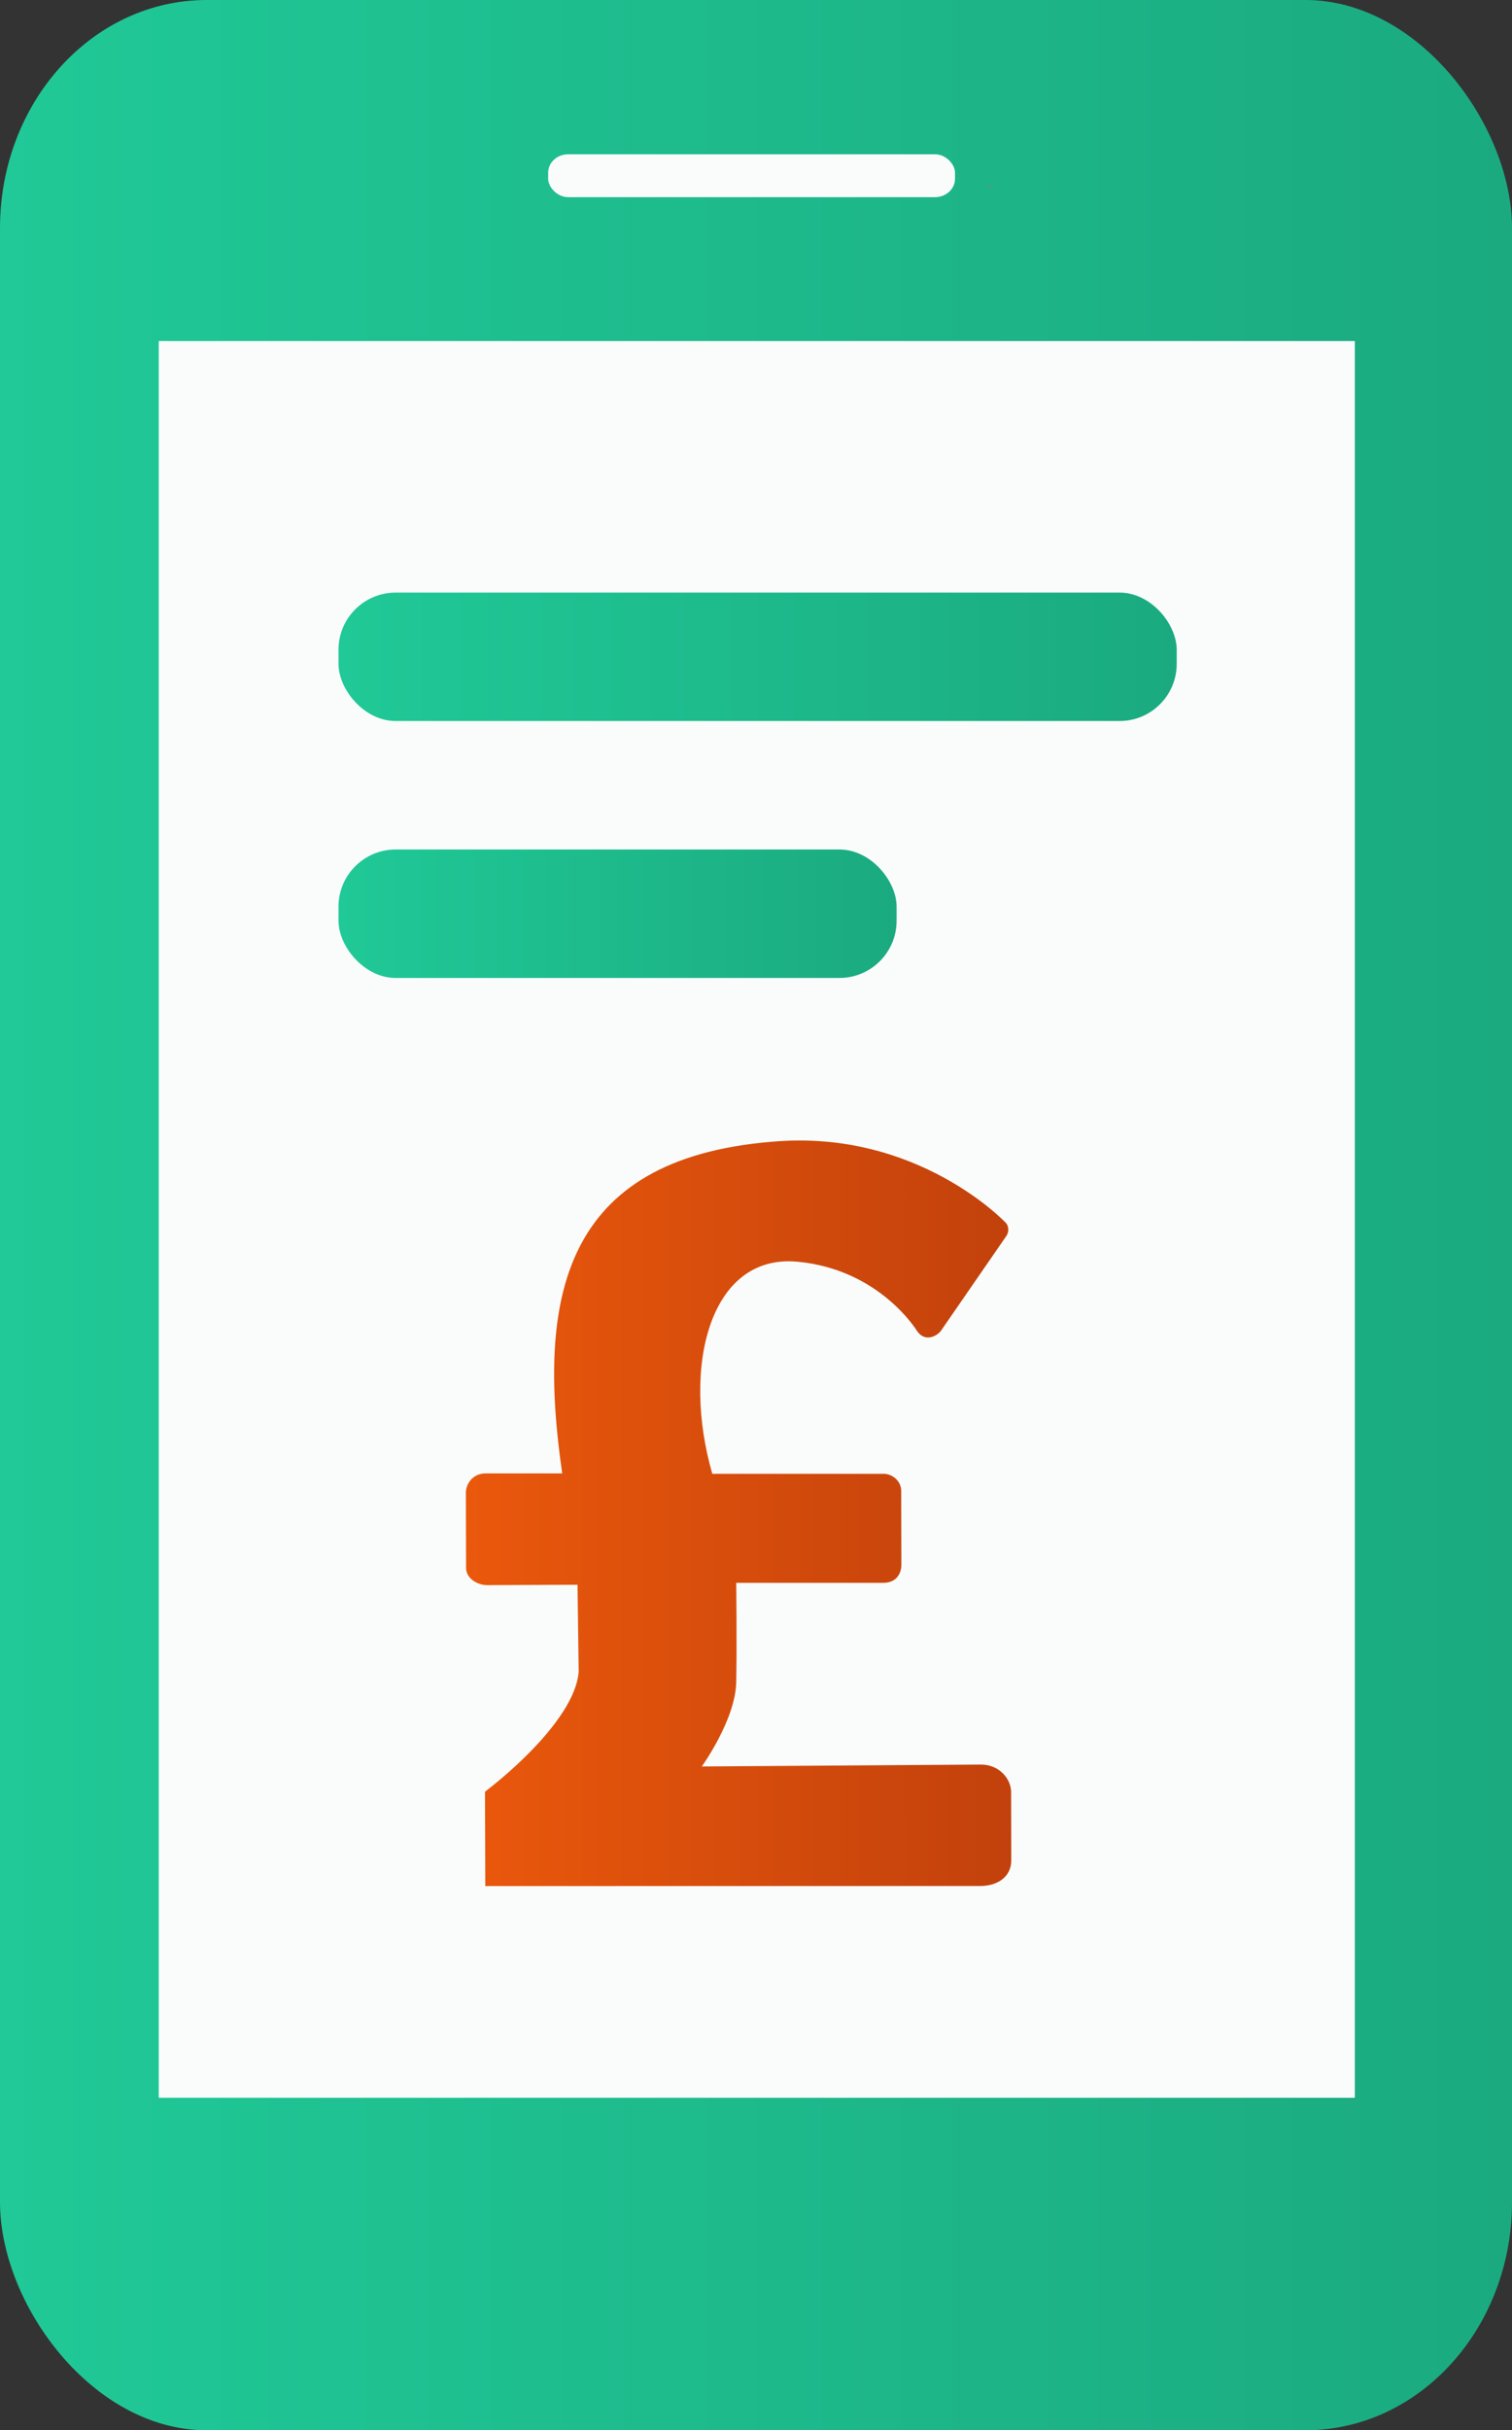
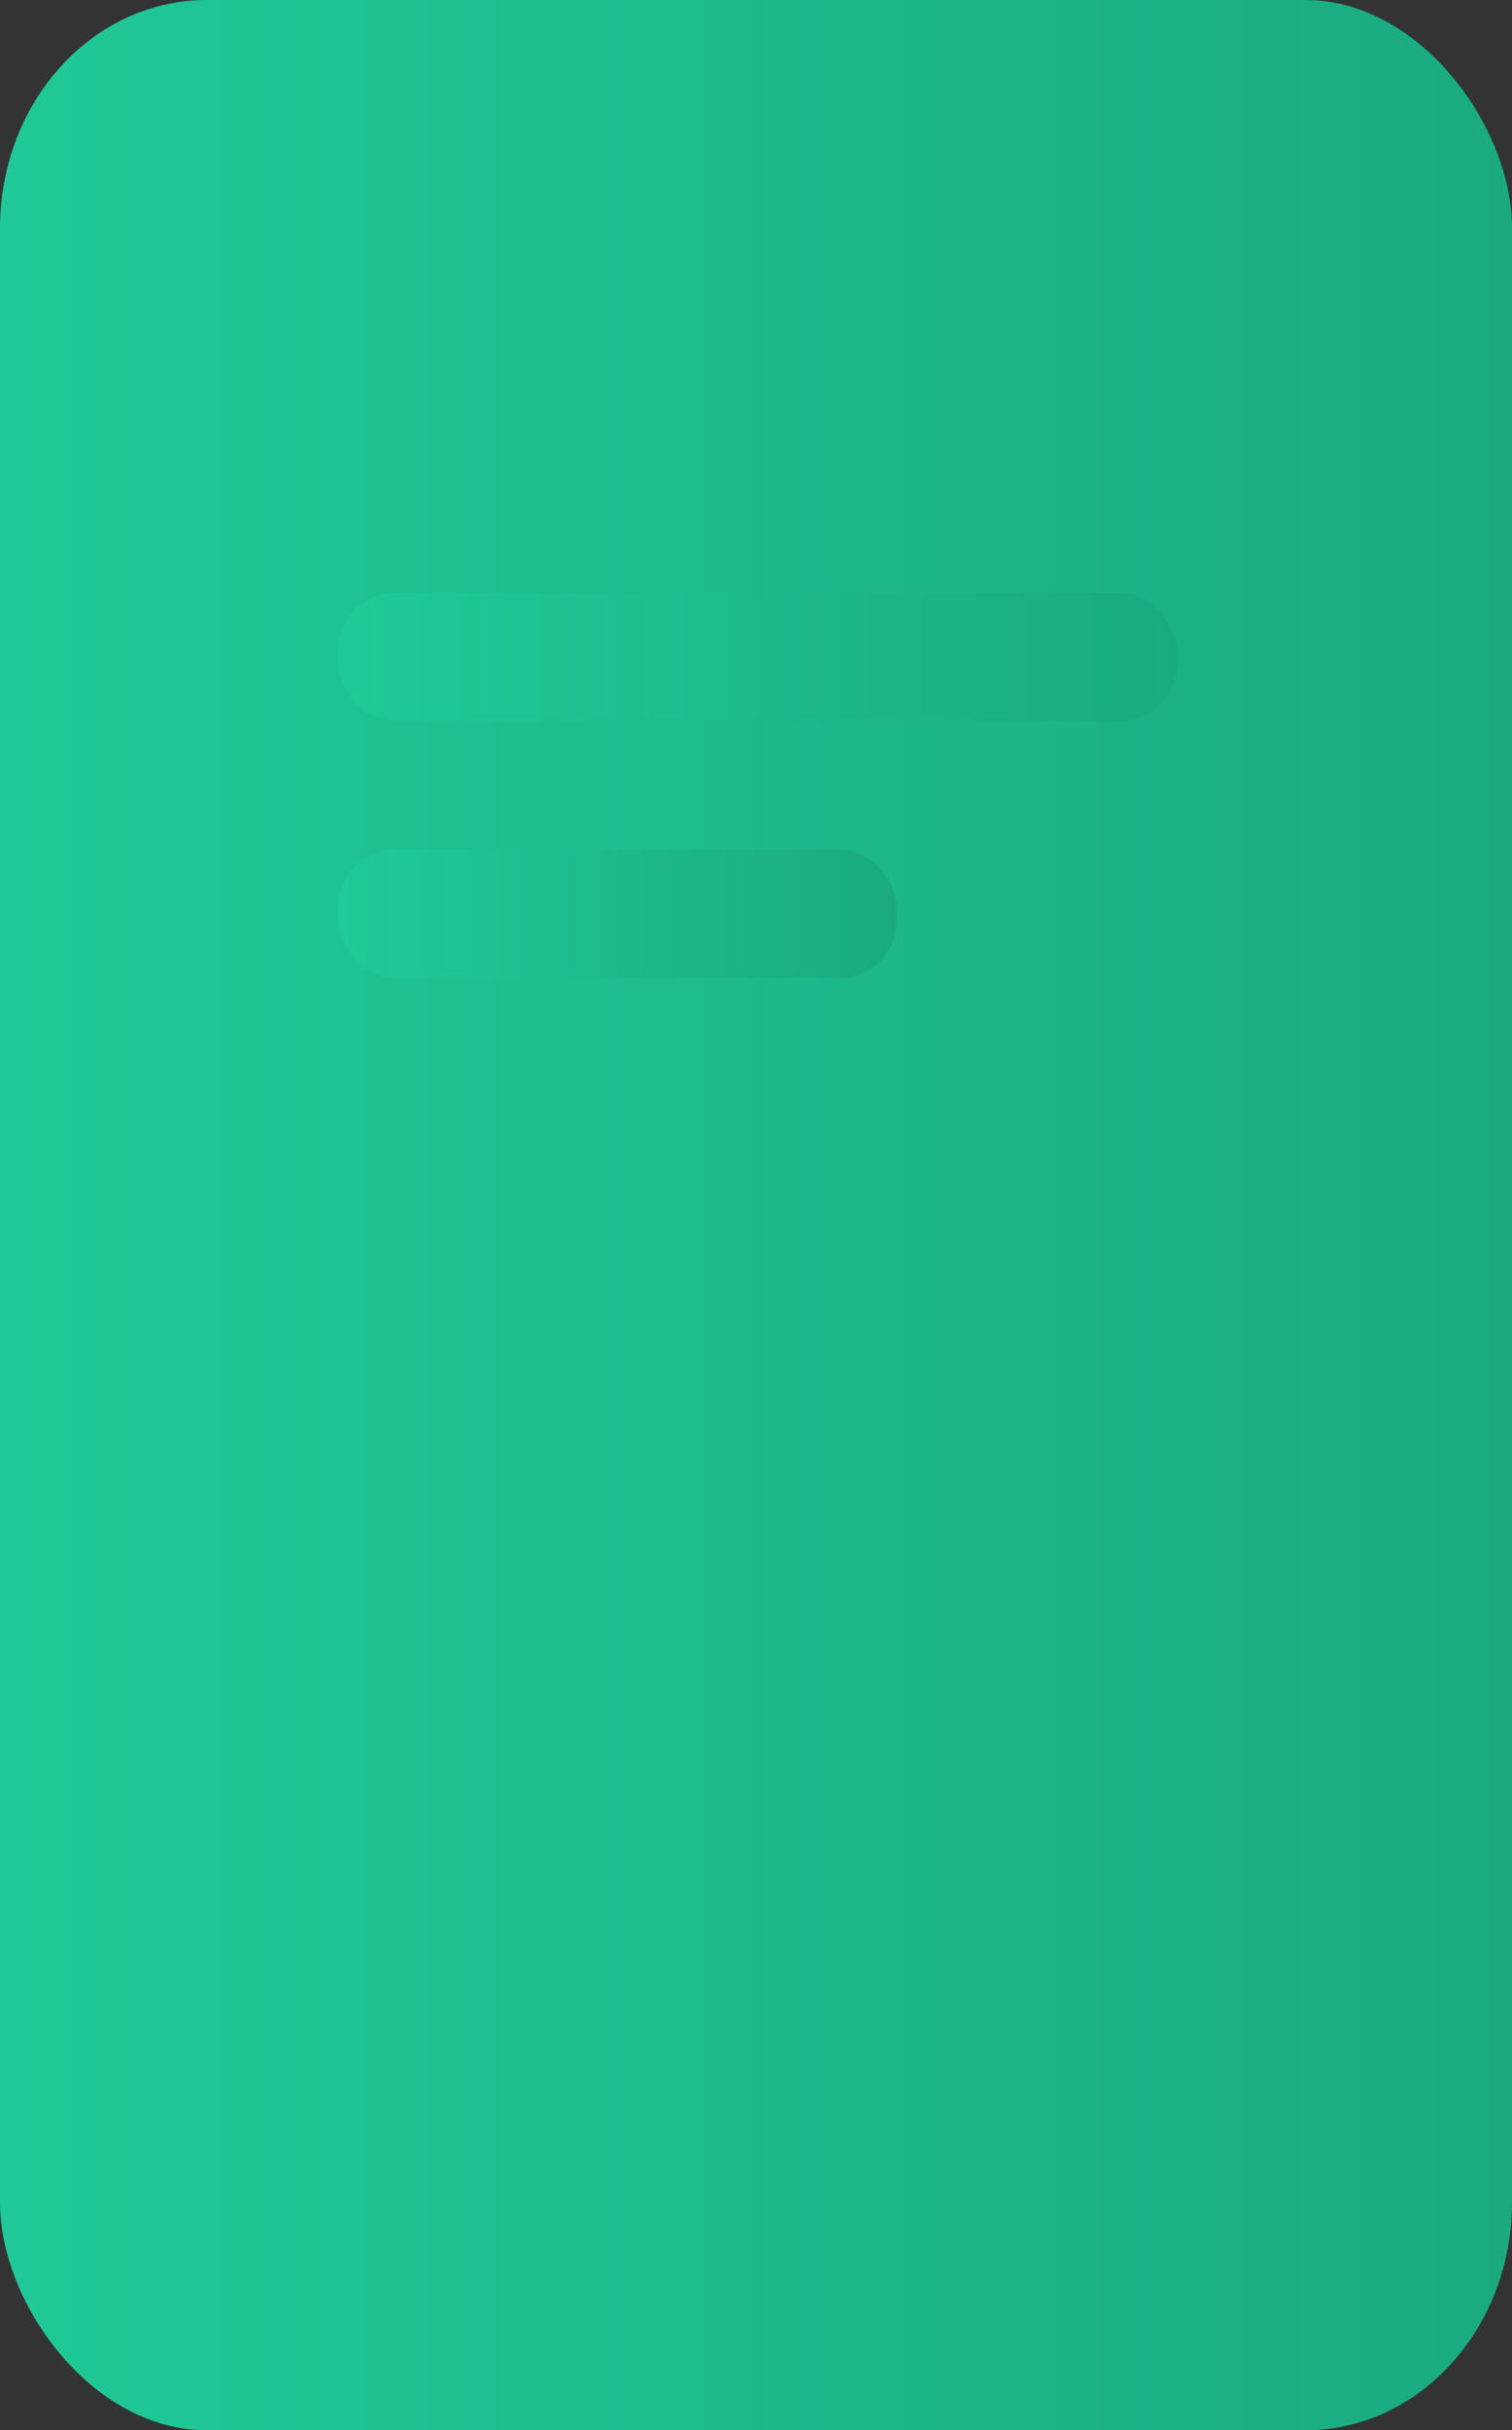
<svg xmlns="http://www.w3.org/2000/svg" xmlns:ns1="http://sodipodi.sourceforge.net/DTD/sodipodi-0.dtd" xmlns:ns2="http://www.inkscape.org/namespaces/inkscape" xmlns:xlink="http://www.w3.org/1999/xlink" width="100.68mm" height="161.75mm" version="1.1" viewBox="0 0 100.68 161.75" xml:space="preserve" id="svg9" ns1:docname="logo.svg" ns2:export-filename="logo.png" ns2:export-xdpi="80.40062" ns2:export-ydpi="80.40062" ns2:version="1.4.2 (ebf0e940, 2025-05-08)">
  <rect x="0" y="0" width="100.68" height="161.75" fill="#333333" stroke="none" />
  <ns1:namedview id="namedview9" pagecolor="#ffffff" bordercolor="#000000" borderopacity="0.25" ns2:showpageshadow="2" ns2:pageopacity="0.0" ns2:pagecheckerboard="0" ns2:deskcolor="#d1d1d1" ns2:document-units="mm" ns2:zoom="0.20630957" ns2:cx="496.8262" ns2:cy="448.35535" ns2:window-width="2280" ns2:window-height="1186" ns2:window-x="95" ns2:window-y="159" ns2:window-maximized="0" ns2:current-layer="svg9" />
  <defs id="defs4">
    <linearGradient id="linearGradient5">
      <stop stop-color="#20c997" offset="0" id="stop1" />
      <stop stop-color="#1baa80" offset="1" id="stop2" />
    </linearGradient>
    <linearGradient id="linearGradient6" x1="123.87" x2="224.55" y1="228.37" y2="228.37" gradientUnits="userSpaceOnUse" xlink:href="#linearGradient5" />
    <linearGradient id="linearGradient8" x1="154.89" x2="191.2" y1="248.21" y2="248.21" gradientUnits="userSpaceOnUse">
      <stop stop-color="#ea580c" offset="0" id="stop3" />
      <stop stop-color="#c2410c" offset="1" id="stop4" />
    </linearGradient>
    <linearGradient id="linearGradient12" x1="146.41" x2="183.58" y1="208.31" y2="208.31" gradientUnits="userSpaceOnUse" xlink:href="#linearGradient5" />
    <linearGradient id="linearGradient14" x1="146.41" x2="202.23" y1="191.2" y2="191.2" gradientUnits="userSpaceOnUse" xlink:href="#linearGradient5" />
  </defs>
  <g transform="translate(-123.87 -147.49)" stroke-width=".265" id="g9">
    <rect x="123.87" y="147.49" width="100.68" height="161.75" rx="13.755" ry="15.185" fill="url(#linearGradient6)" id="rect4" />
-     <rect x="160.37" y="157.76" width="27.092" height="2.852" rx="1.33" ry="1.222" fill="#f9fcfb" id="rect5" />
-     <rect x="134.44" y="170.19" width="79.645" height="116.92" rx="0" ry="3.847" fill="#f9fcfb" id="rect6" />
    <rect x="146.41" y="186.93" width="55.814" height="8.549" ry="3.806" fill="url(#linearGradient14)" id="rect7" />
    <rect x="146.41" y="204.03" width="37.162" height="8.549" ry="3.806" fill="url(#linearGradient12)" id="rect8" />
-     <path d="m170.6 265.06s2.241-3.106 2.292-5.602c0.051-2.495 0-6.62 0-6.62h9.803c0.764 0 1.183-0.503 1.196-1.191l-0.013-4.933c0-0.624-0.547-1.107-1.133-1.133h-11.445c-2.051-7.101-0.183-14.646 5.651-14.117 5.488 0.498 7.976 4.604 7.976 4.604 0.535 0.789 1.324 0.348 1.591 4e-3l4.35-6.303c0.194-0.261 0.186-0.68-0.025-0.891 0 0-5.882-6.264-15.557-5.398-14.015 1.144-15.666 10.455-13.979 22.076h-5.067c-0.902-0.02-1.359 0.722-1.349 1.299l0.013 4.991c0 0.713 0.789 1.171 1.464 1.146l5.958-0.025 0.076 5.805c-0.204 2.546-3.463 5.831-6.238 7.97l0.02 6.279 32.975-5e-3c1.109-4e-3 2.064-0.595 2.046-1.727l-9e-3 -4.521c0-0.898-0.81-1.84-2.007-1.833z" fill="url(#linearGradient8)" id="path8" />
-     <rect x="189.62" y="159.88" width=".432" height=".072" rx="8.154" ry=".072" fill="#cf5b5b" fill-opacity=".469" id="rect9" />
  </g>
</svg>